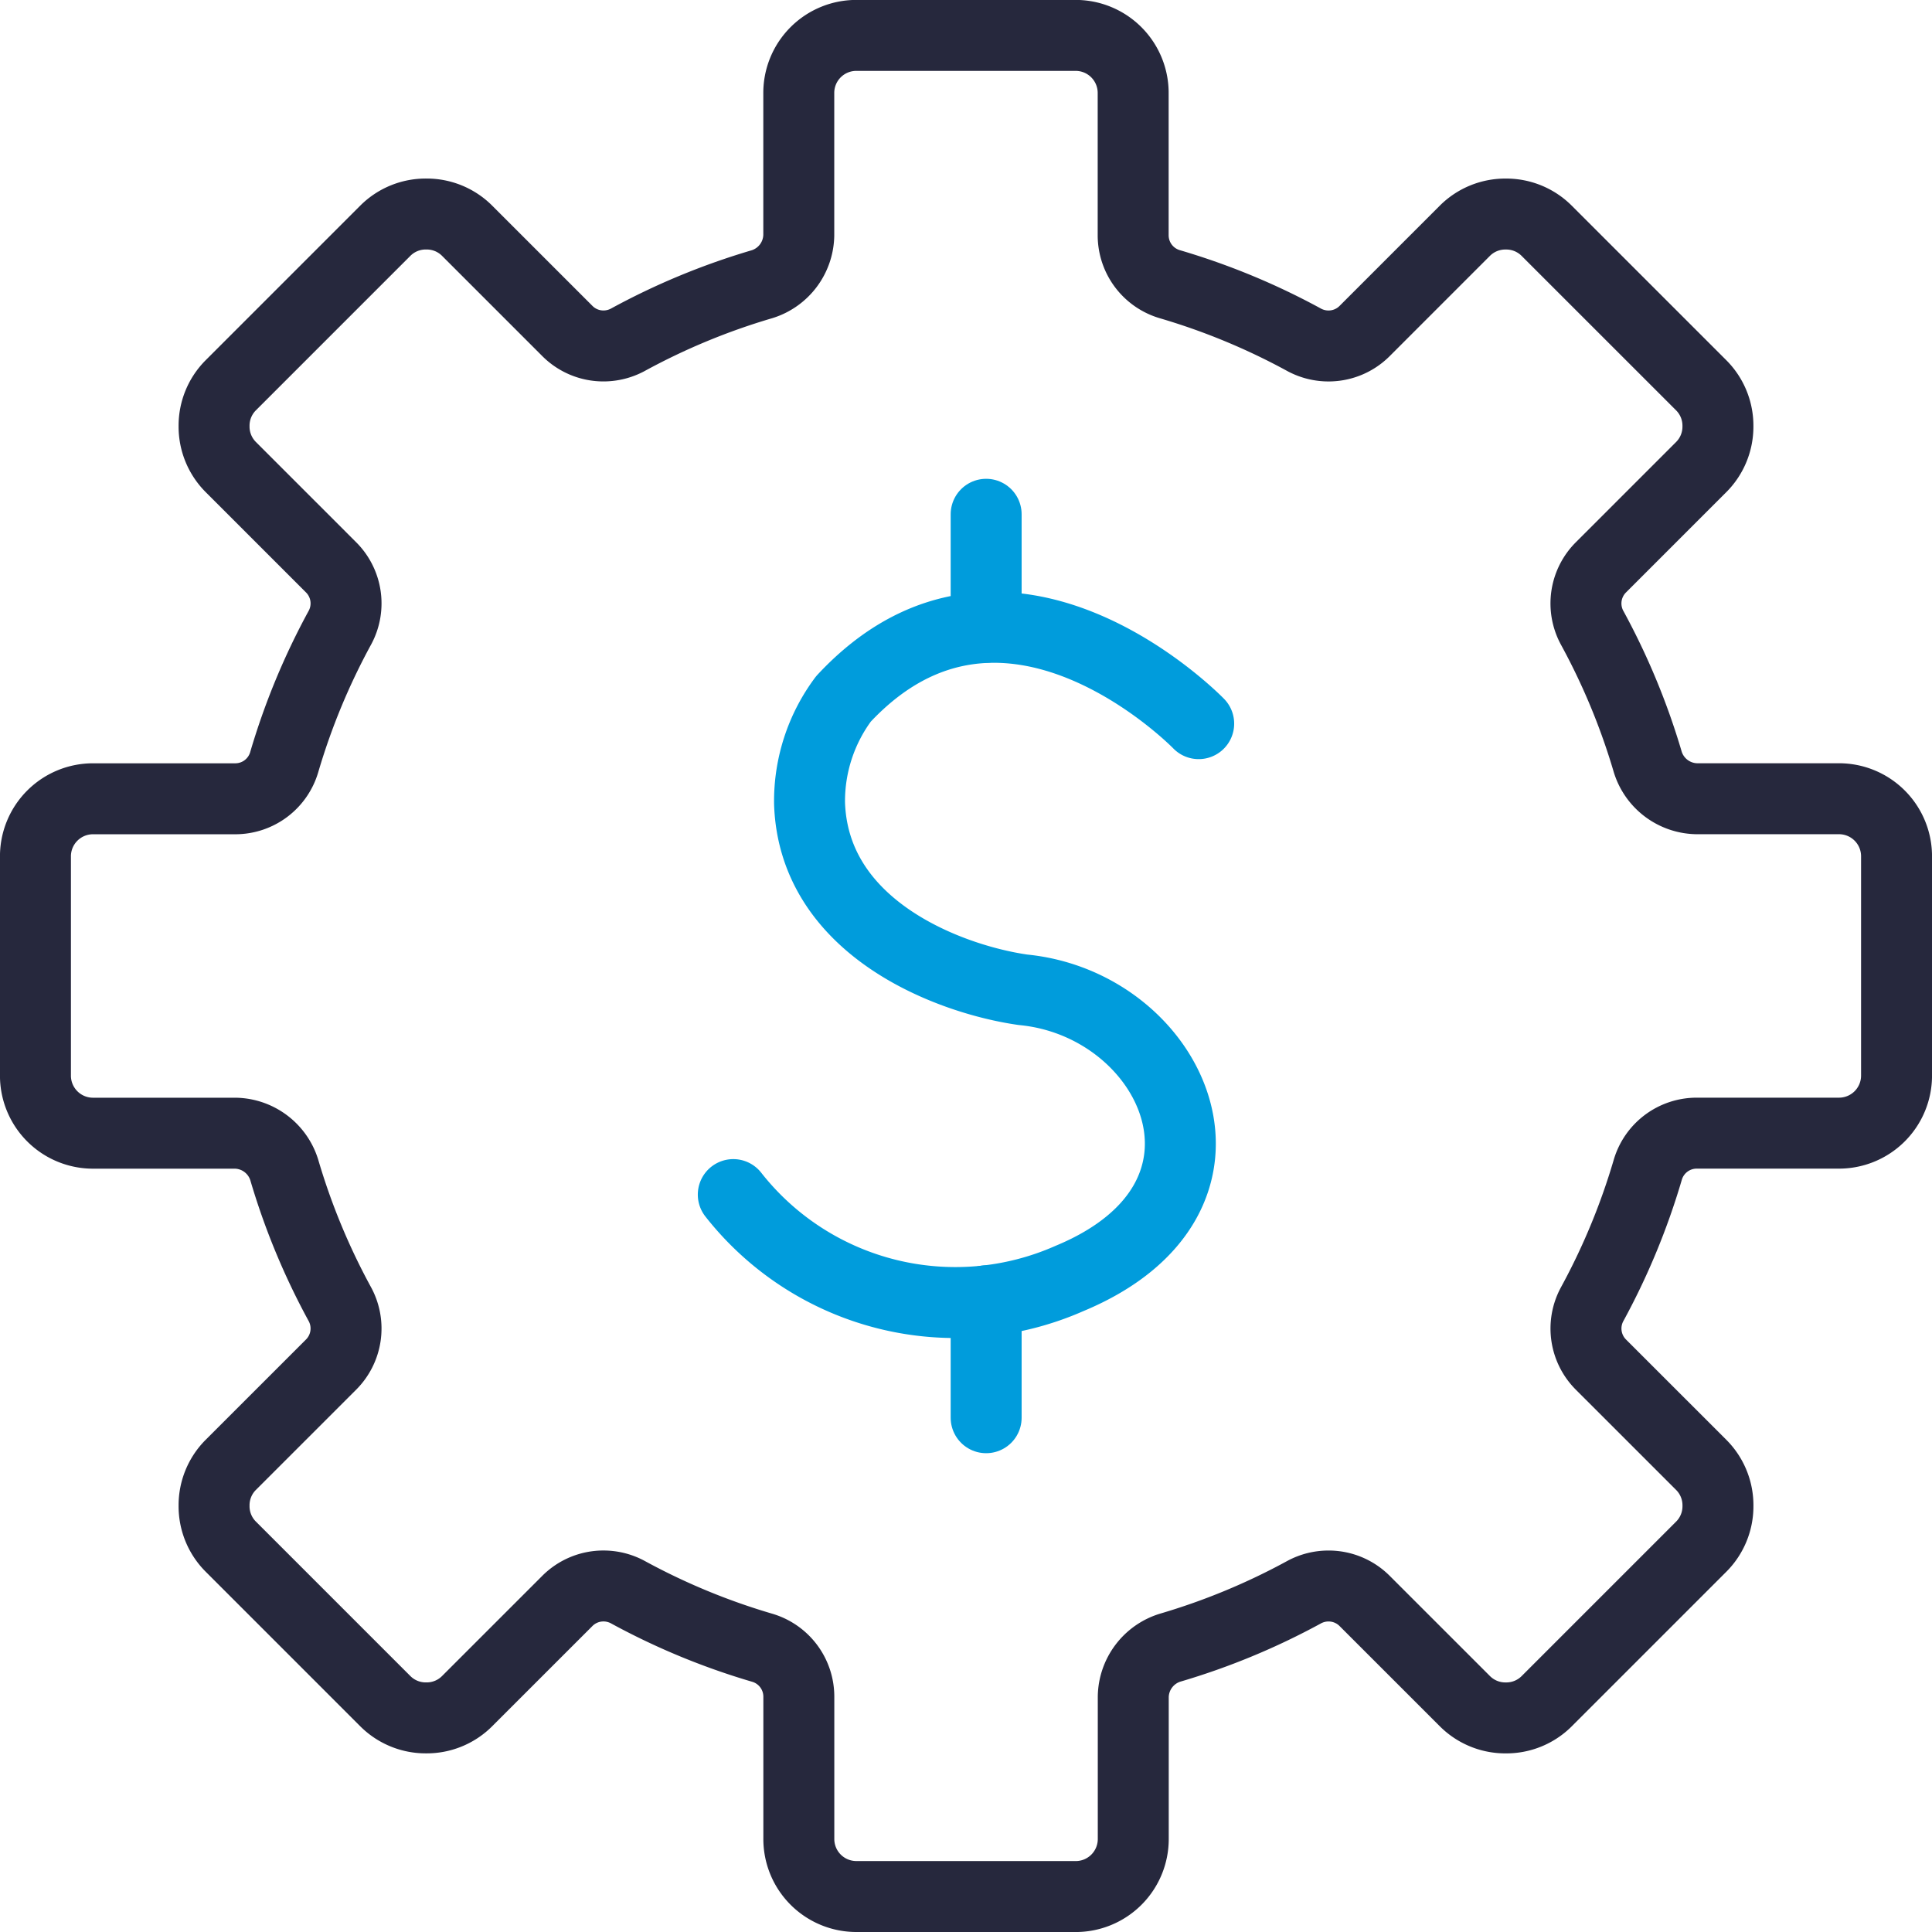
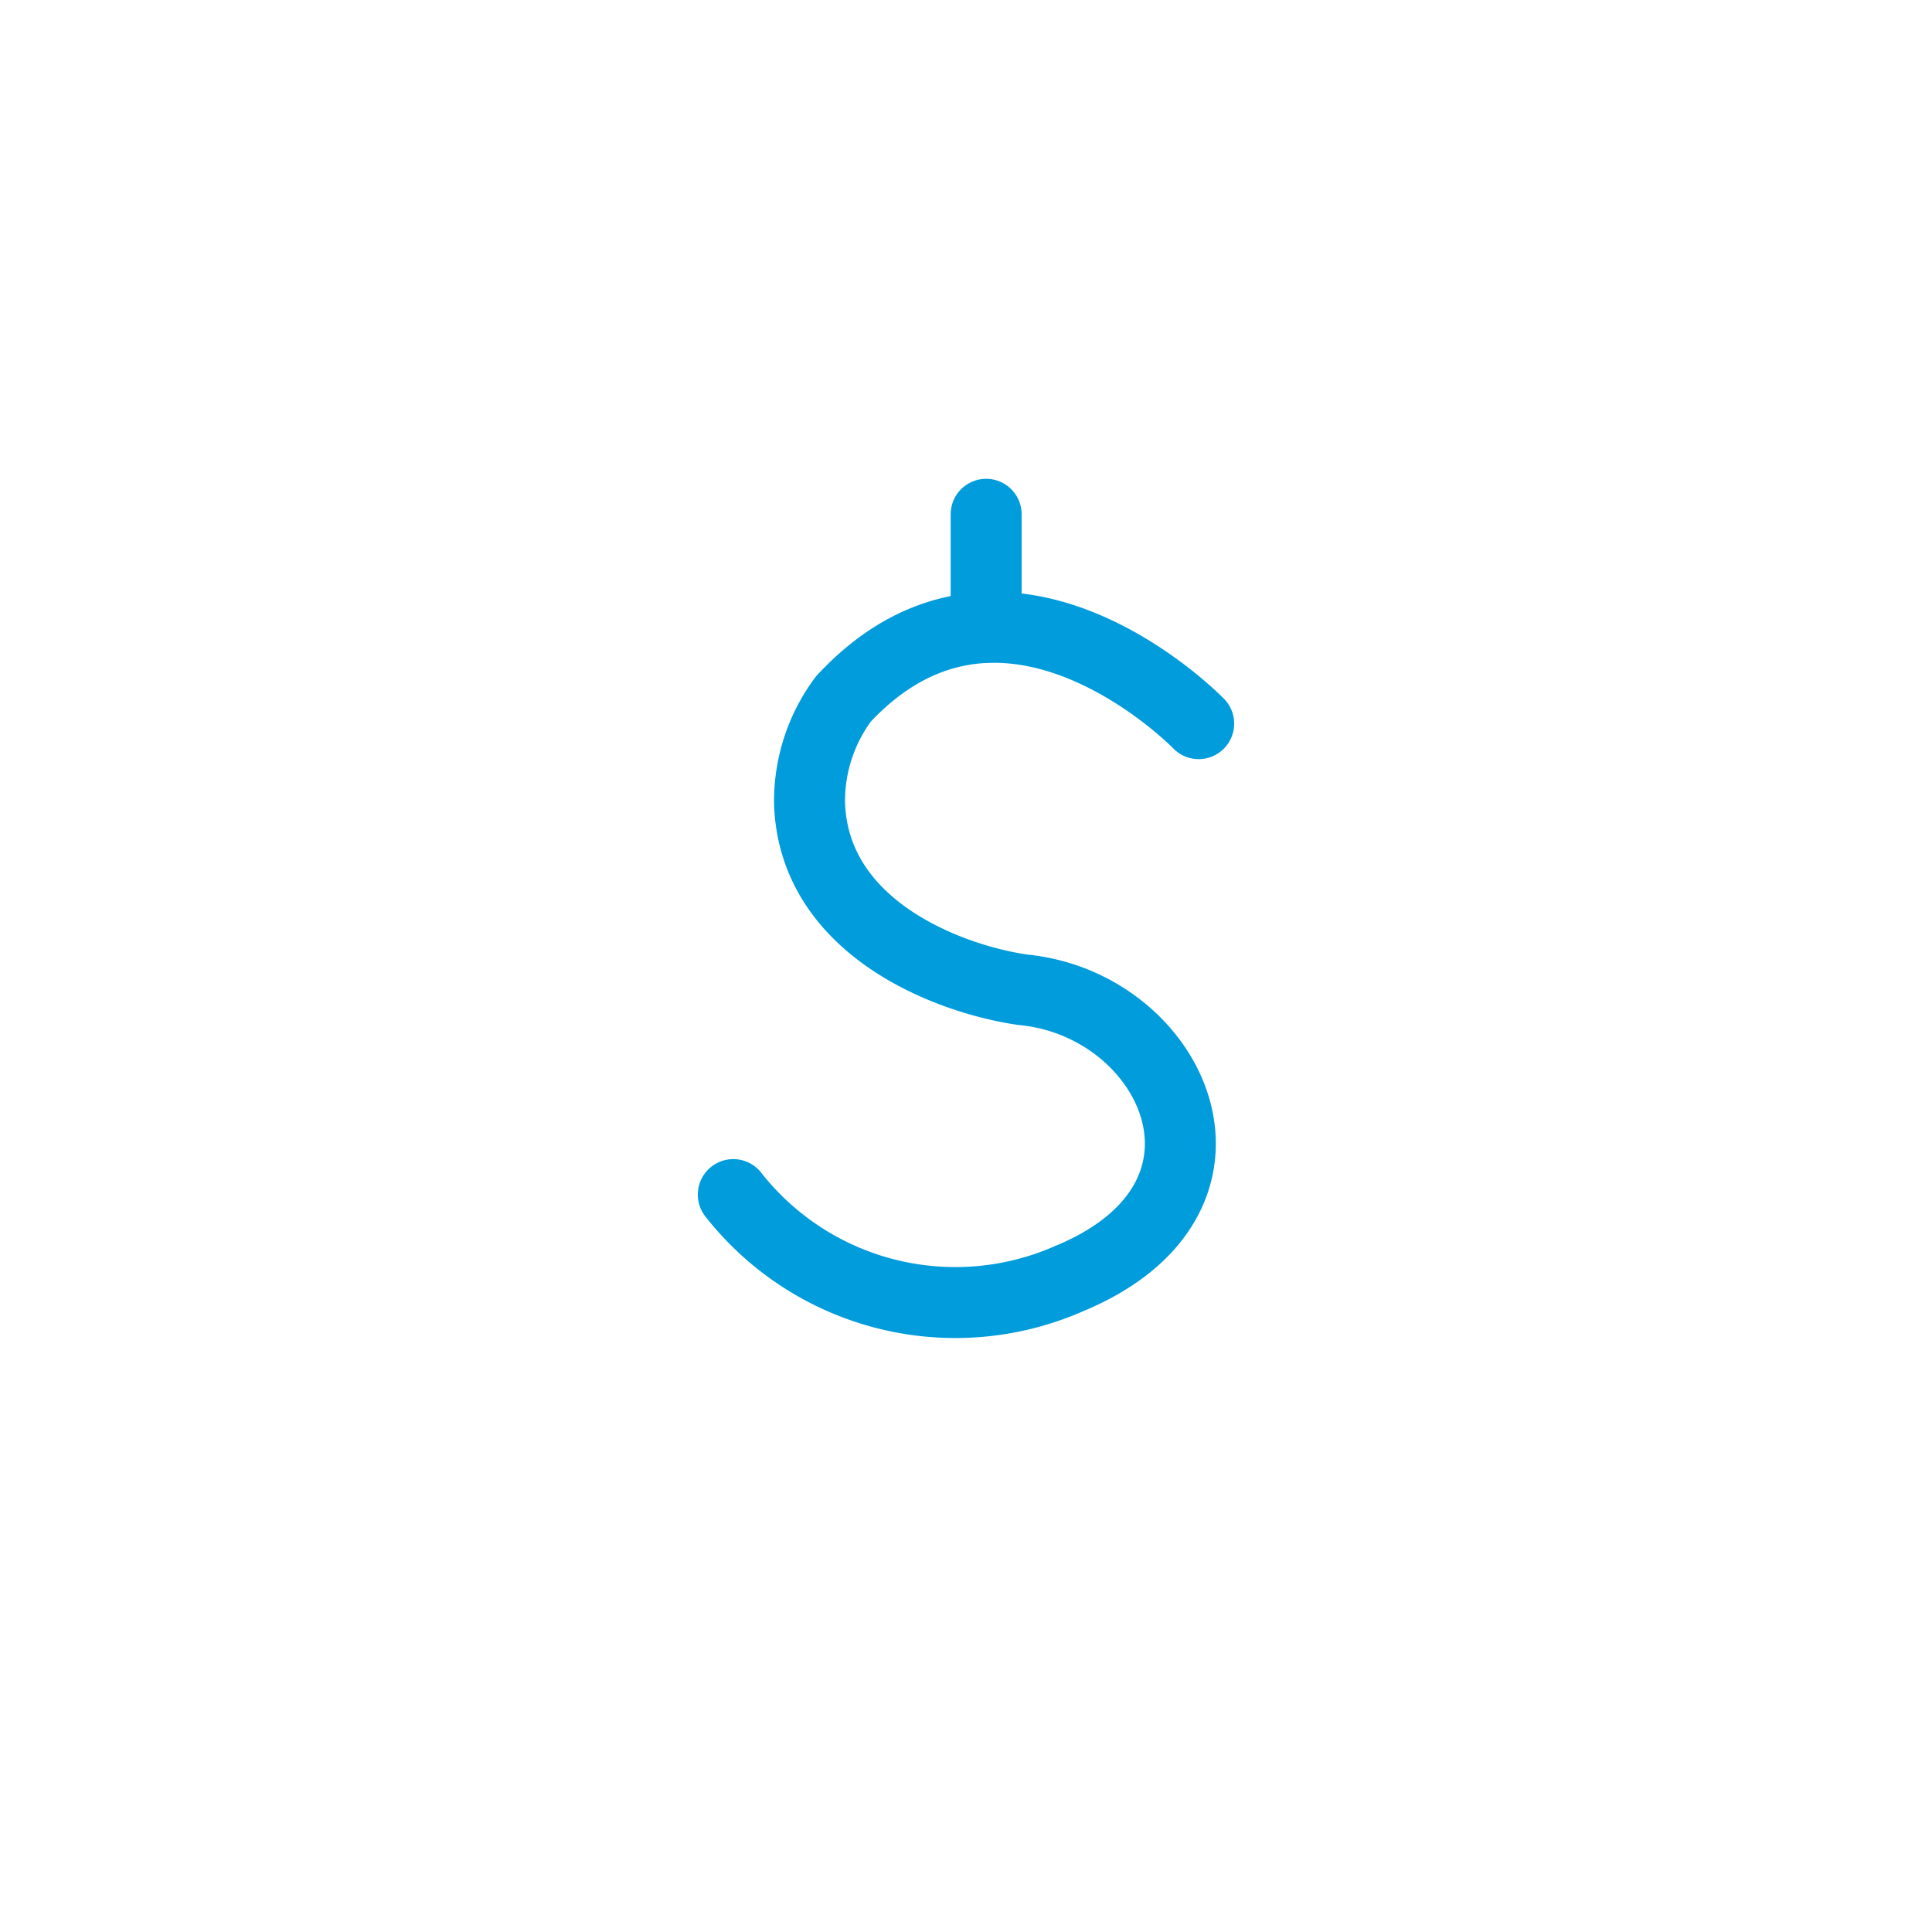
<svg xmlns="http://www.w3.org/2000/svg" width="81.686" height="81.686" viewBox="0 0 81.686 81.686">
  <g id="capital-intenseive-equipment" transform="translate(4018.624 -1650.791)">
    <g id="Group_22195" data-name="Group 22195" transform="translate(-4017.124 1652.291)">
-       <path id="Path_35214" data-name="Path 35214" d="M-3982.391,1730.977a2.432,2.432,0,0,1-2.458-2.459v-5.994a2.156,2.156,0,0,0-1.553-2.067,28.791,28.791,0,0,1-5.7-2.362,2.168,2.168,0,0,0-1.006-.248,2.153,2.153,0,0,0-1.532.636l-4.242,4.241a2.412,2.412,0,0,1-1.722.7,2.415,2.415,0,0,1-1.722-.7l-6.547-6.547a2.412,2.412,0,0,1-.7-1.722,2.413,2.413,0,0,1,.7-1.722l4.242-4.241a2.157,2.157,0,0,0,.387-2.541,28.81,28.81,0,0,1-2.363-5.7,2.208,2.208,0,0,0-2.065-1.548h-5.994a2.433,2.433,0,0,1-2.459-2.459v-9.221a2.433,2.433,0,0,1,2.459-2.459h5.994a2.155,2.155,0,0,0,2.066-1.553,28.834,28.834,0,0,1,2.363-5.7,2.154,2.154,0,0,0-.388-2.538l-4.242-4.242a2.417,2.417,0,0,1-.7-1.722,2.416,2.416,0,0,1,.7-1.722l6.547-6.547a2.414,2.414,0,0,1,1.723-.7,2.413,2.413,0,0,1,1.722.7l4.242,4.242a2.151,2.151,0,0,0,1.532.636,2.174,2.174,0,0,0,1.007-.249,28.82,28.82,0,0,1,5.7-2.363,2.209,2.209,0,0,0,1.549-2.065v-5.994a2.432,2.432,0,0,1,2.458-2.459h9.221a2.433,2.433,0,0,1,2.459,2.459v5.994a2.156,2.156,0,0,0,1.552,2.067,28.8,28.8,0,0,1,5.7,2.363,2.169,2.169,0,0,0,1.006.248,2.153,2.153,0,0,0,1.532-.636l4.241-4.242a2.417,2.417,0,0,1,1.723-.7,2.415,2.415,0,0,1,1.722.7l6.548,6.547a2.417,2.417,0,0,1,.7,1.722,2.417,2.417,0,0,1-.7,1.722l-4.242,4.242a2.155,2.155,0,0,0-.387,2.54,28.847,28.847,0,0,1,2.364,5.7,2.208,2.208,0,0,0,2.065,1.548h5.993a2.433,2.433,0,0,1,2.459,2.459v9.221a2.433,2.433,0,0,1-2.459,2.459h-5.993a2.155,2.155,0,0,0-2.067,1.553,28.85,28.85,0,0,1-2.362,5.7,2.156,2.156,0,0,0,.388,2.539l4.242,4.241a2.415,2.415,0,0,1,.7,1.722,2.414,2.414,0,0,1-.7,1.722l-6.547,6.547a2.413,2.413,0,0,1-1.722.7,2.416,2.416,0,0,1-1.723-.7l-4.242-4.241a2.153,2.153,0,0,0-1.532-.636,2.169,2.169,0,0,0-1.007.248,28.789,28.789,0,0,1-5.7,2.363,2.209,2.209,0,0,0-1.548,2.066v5.994a2.433,2.433,0,0,1-2.459,2.459Z" transform="translate(4017.124 -1652.291)" fill="none" stroke="#26283d" stroke-linecap="round" stroke-linejoin="round" stroke-width="3" />
-     </g>
+       </g>
    <g id="Group_9287" data-name="Group 9287" transform="translate(-3987.62 1672.535)">
      <path id="Path_11280" data-name="Path 11280" d="M-3934.186,1710.017s-8.154-8.419-15.018-1.047a7.232,7.232,0,0,0-1.435,4.412c.171,5.295,5.918,7.445,9.027,7.888,6.381.617,10.16,8.807,1.956,12.208a11.938,11.938,0,0,1-14.207-3.549" transform="translate(3953.863 -1701.165)" fill="none" stroke="#009cdc" stroke-linecap="round" stroke-linejoin="round" stroke-width="3" />
      <line id="Line_120" data-name="Line 120" y2="4.776" transform="translate(10.691)" fill="none" stroke="#009cdc" stroke-linecap="round" stroke-linejoin="round" stroke-width="3" />
-       <line id="Line_121" data-name="Line 121" y2="4.942" transform="translate(10.691 33.256)" fill="none" stroke="#009cdc" stroke-linecap="round" stroke-linejoin="round" stroke-width="3" />
    </g>
  </g>
</svg>